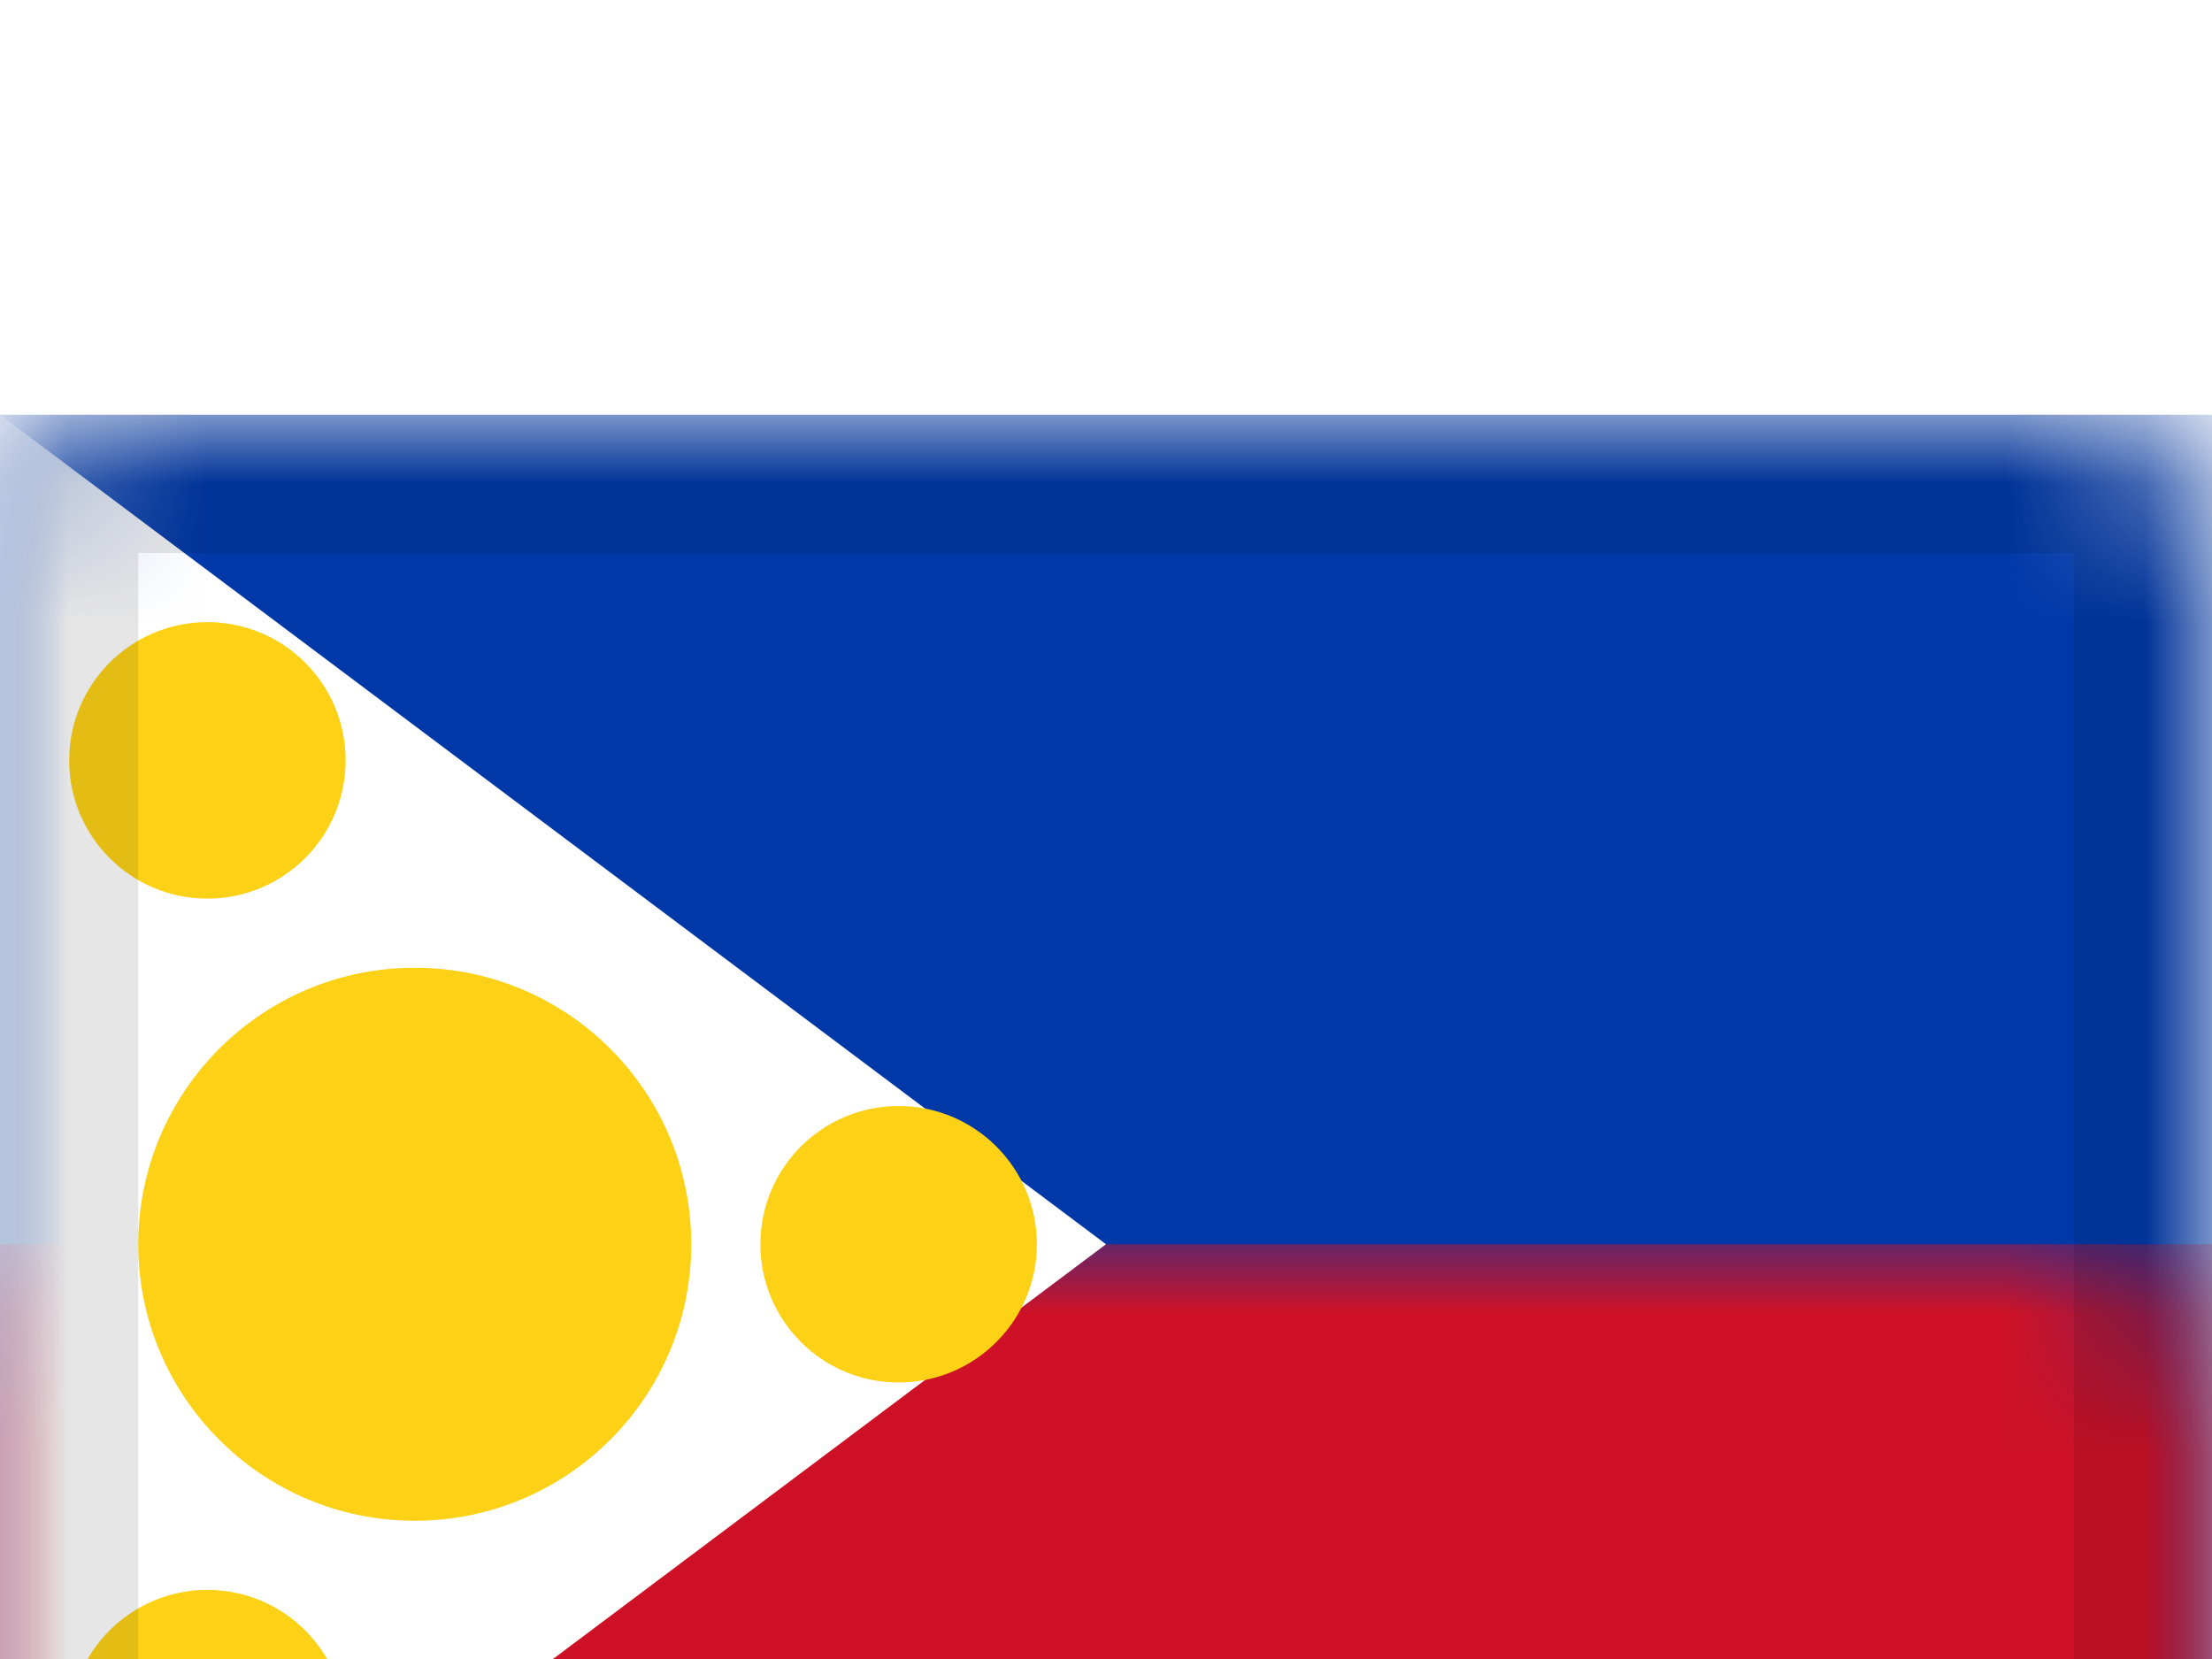
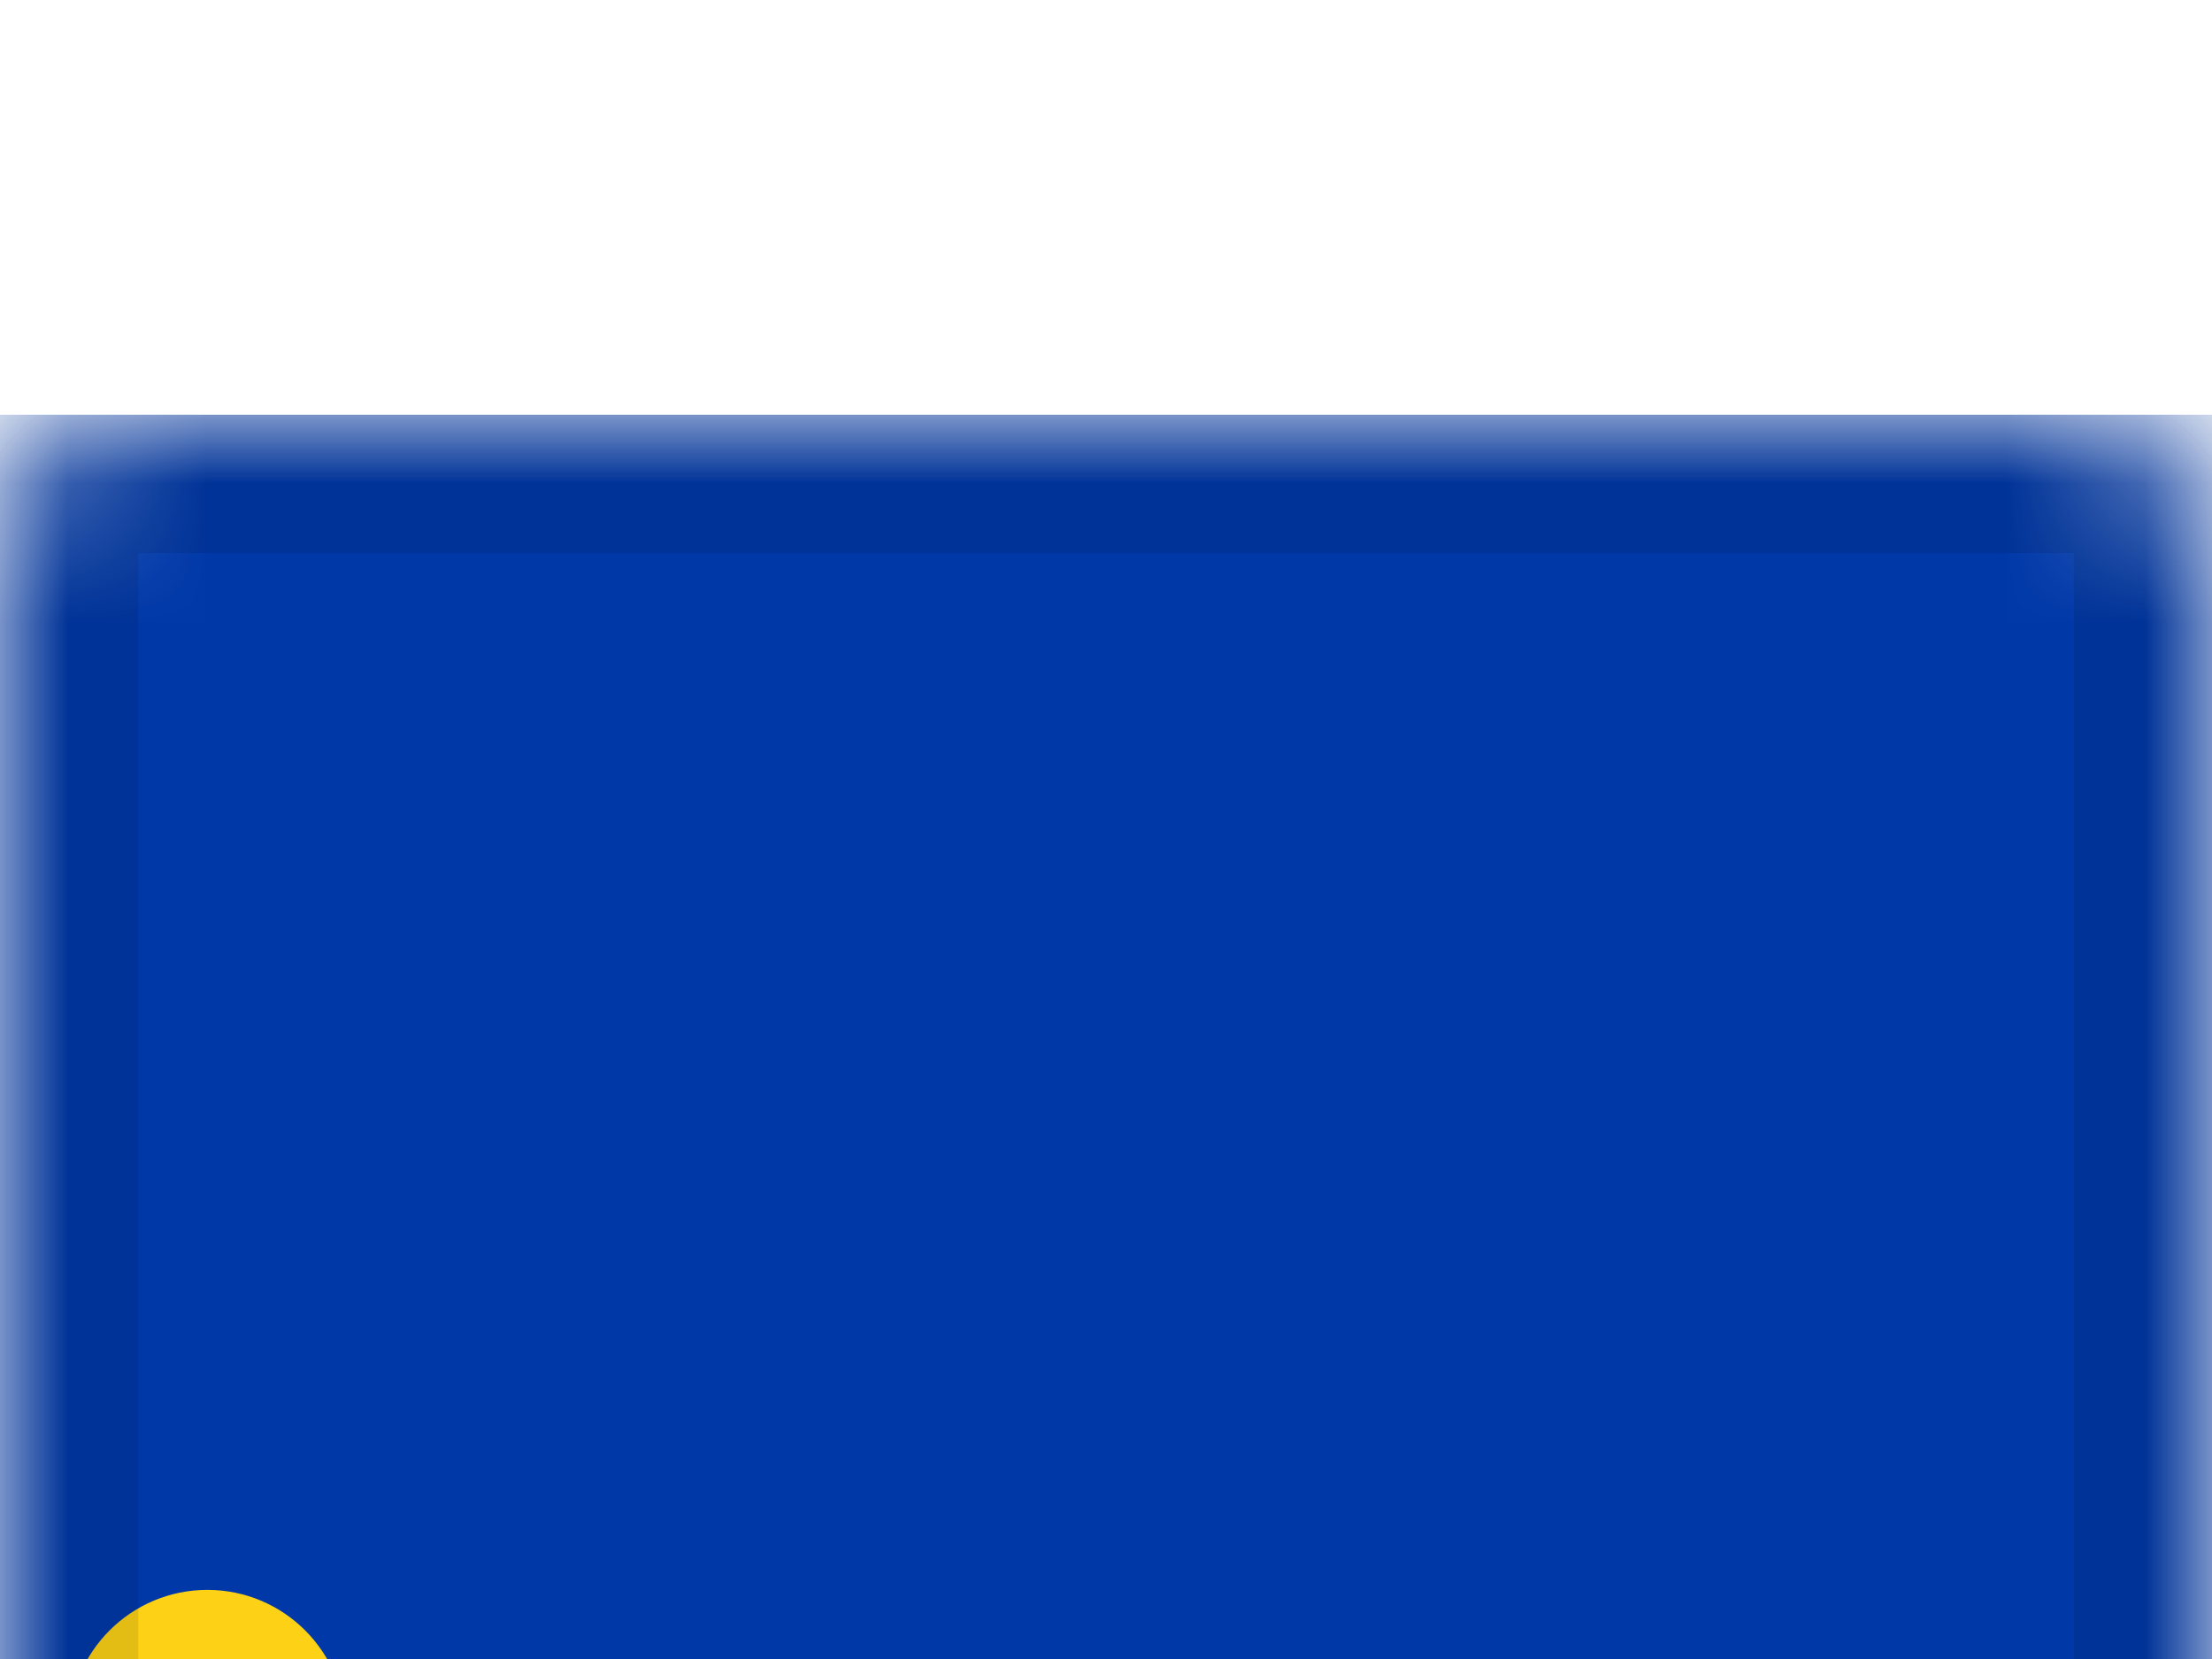
<svg xmlns="http://www.w3.org/2000/svg" xmlns:xlink="http://www.w3.org/1999/xlink" width="16px" height="12px" viewBox="0 0 16 12" version="1.1">
  <title>PH</title>
  <desc>Created with Sketch.</desc>
  <defs>
    <filter x="-65.6%" y="-62.5%" width="231.2%" height="275.0%" filterUnits="objectBoundingBox" id="filter-1">
      <feOffset dx="0" dy="3" in="SourceAlpha" result="shadowOffsetOuter1" />
      <feGaussianBlur stdDeviation="3" in="shadowOffsetOuter1" result="shadowBlurOuter1" />
      <feColorMatrix values="0 0 0 0 0   0 0 0 0 0   0 0 0 0 0  0 0 0 0.1 0" type="matrix" in="shadowBlurOuter1" result="shadowMatrixOuter1" />
      <feMerge>
        <feMergeNode in="shadowMatrixOuter1" />
        <feMergeNode in="SourceGraphic" />
      </feMerge>
    </filter>
    <rect id="path-2" x="0" y="0" width="16" height="12" rx="1" />
  </defs>
  <g id="Flags-(Accurate-Colors)" stroke="none" stroke-width="1" fill="none" fill-rule="evenodd">
    <g id="Asia" transform="translate(-50, -107)">
      <g transform="translate(18, 12)" id="Philippines">
        <g filter="url(#filter-1)" transform="translate(32, 95)">
          <mask id="mask-3" fill="white">
            <use xlink:href="#path-2" />
          </mask>
          <use id="Rectangle-77" fill="#FFFFFF" xlink:href="#path-2" />
          <rect id="Rectangle-119-Copy" fill="#0038A8" mask="url(#mask-3)" x="0" y="0" width="16" height="12" />
-           <rect id="Rectangle-119-Copy-93" fill="#CE1126" mask="url(#mask-3)" x="0" y="6" width="16" height="6" />
-           <polygon id="Path-13" fill="#FFFFFF" mask="url(#mask-3)" points="1.13686838e-13 0 1.13686838e-13 12 8 6" />
-           <circle id="Oval-46" fill="#FCD116" mask="url(#mask-3)" cx="1.5" cy="2.5" r="1" />
          <circle id="Oval-46-Copy" fill="#FCD116" mask="url(#mask-3)" cx="1.5" cy="9.5" r="1" />
-           <circle id="Oval-46-Copy-2" fill="#FCD116" mask="url(#mask-3)" cx="6.5" cy="6" r="1" />
-           <circle id="Oval-45" fill="#FCD116" mask="url(#mask-3)" cx="3" cy="6" r="2" />
          <g id="Overlay" mask="url(#mask-3)" stroke="#000000" stroke-opacity="0.1">
            <g>
              <rect style="mix-blend-mode: multiply;" x="0.5" y="0.5" width="15" height="11" />
            </g>
          </g>
        </g>
      </g>
    </g>
  </g>
</svg>